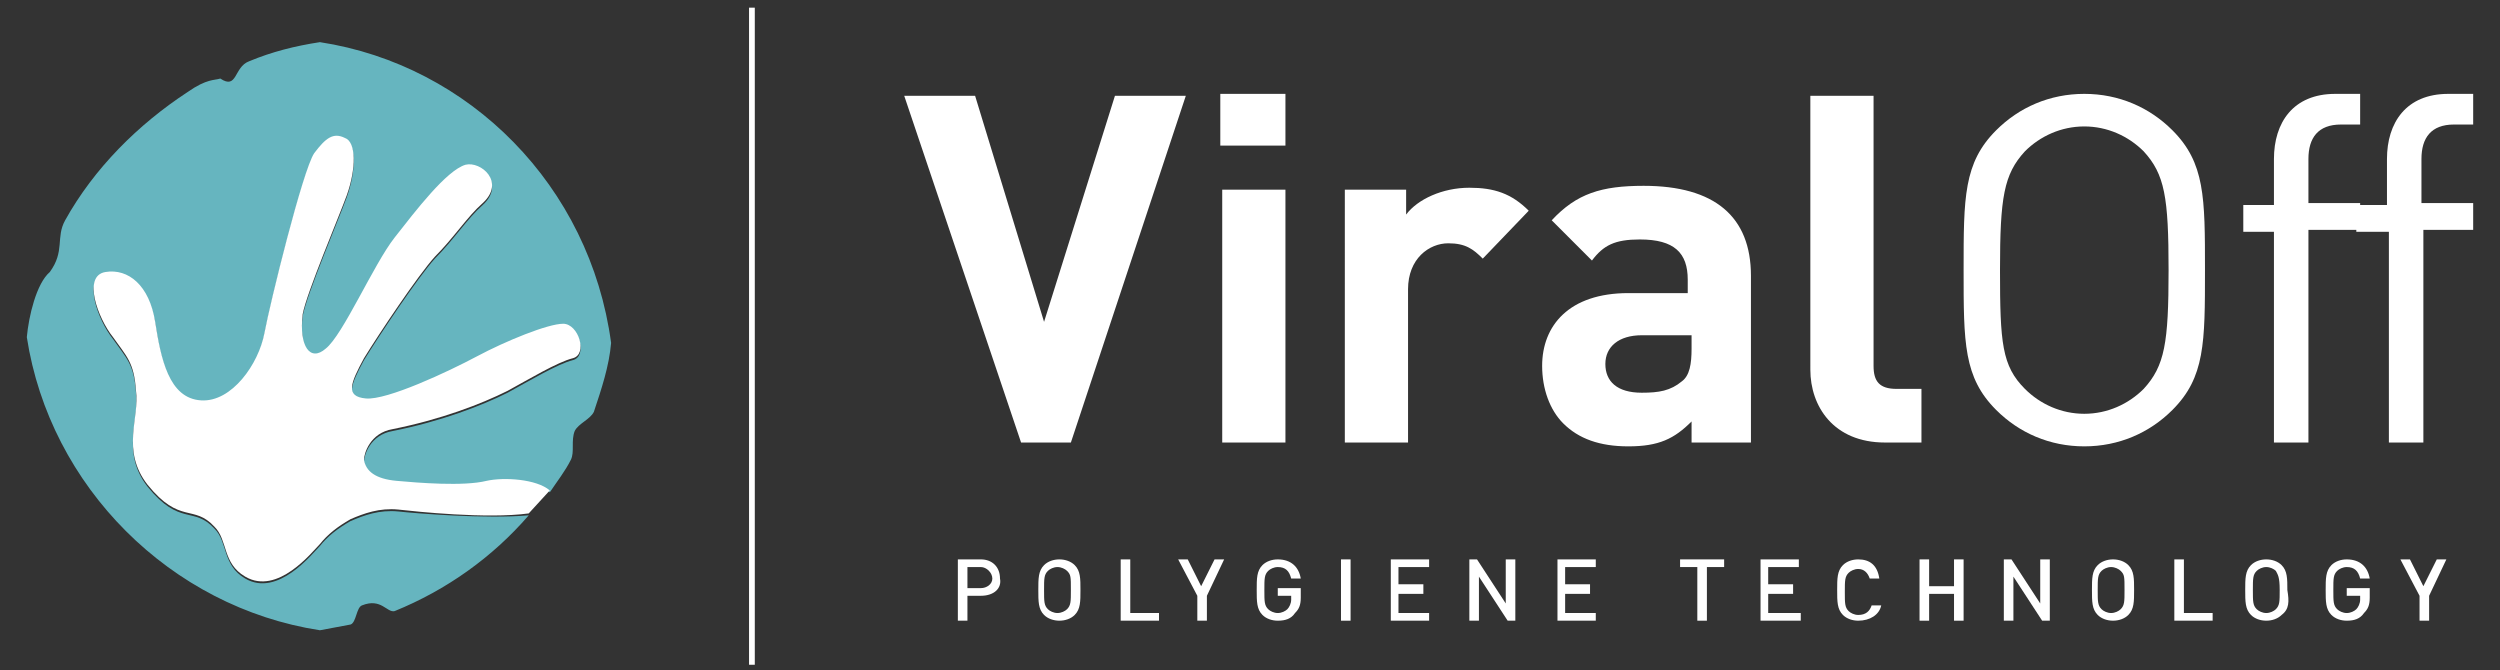
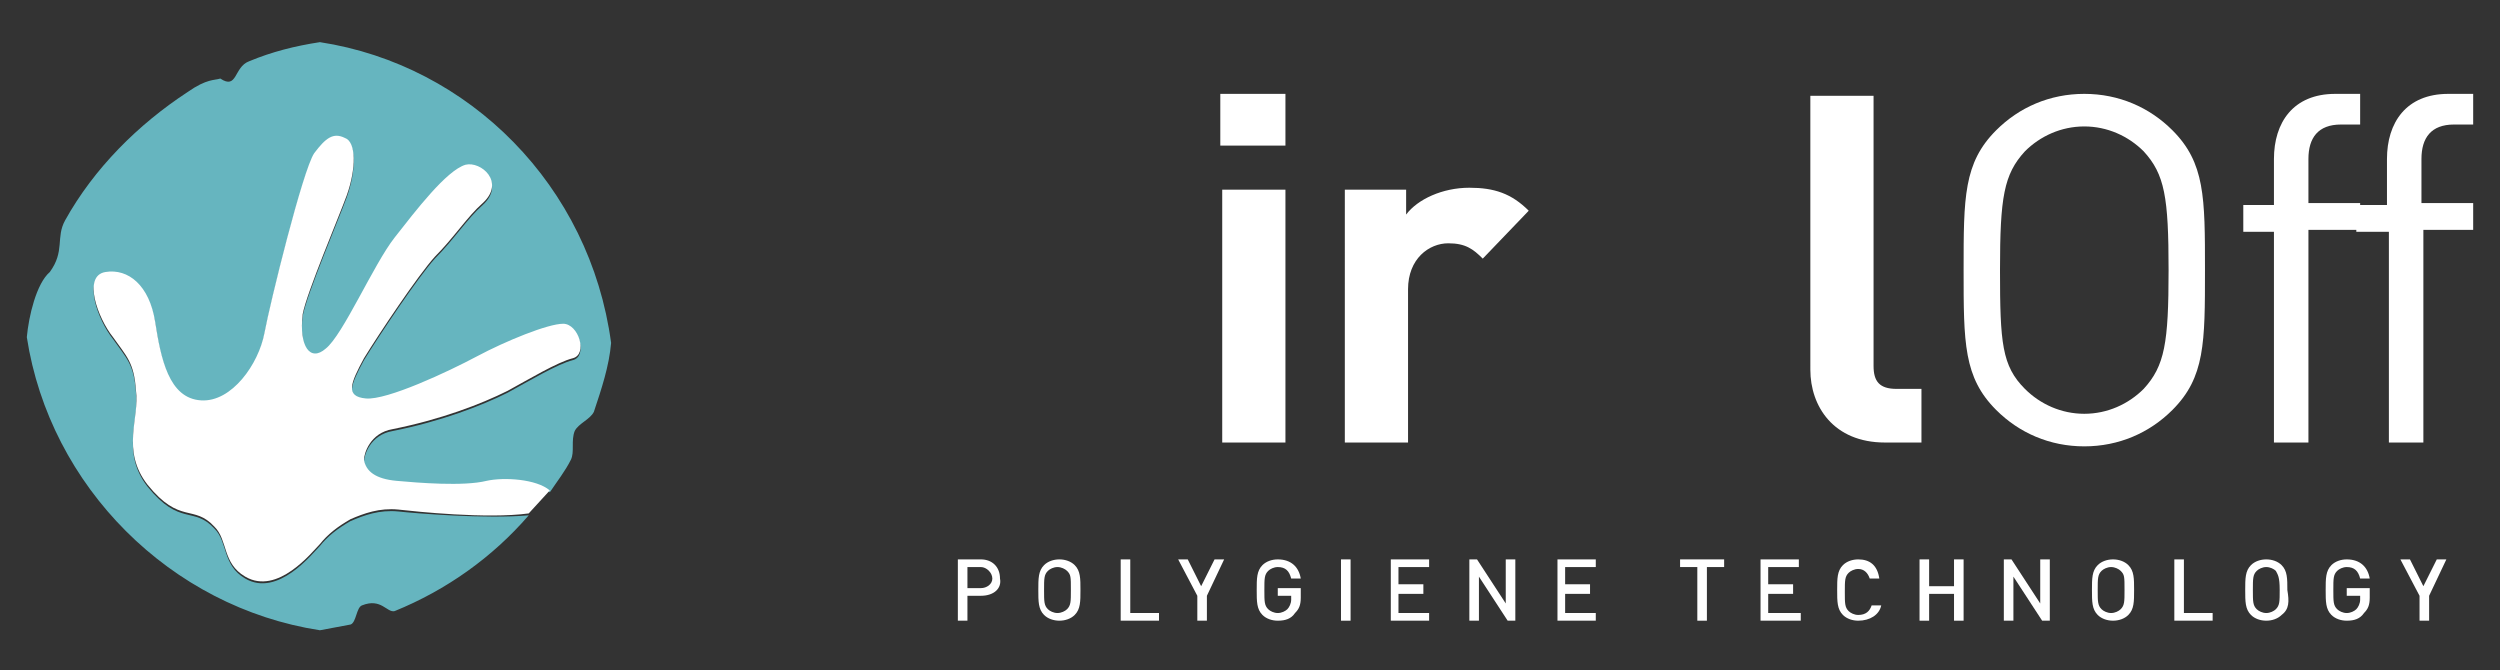
<svg xmlns="http://www.w3.org/2000/svg" version="1.1" id="レイヤー_1" x="0px" y="0px" viewBox="0 0 130.5 35" style="enable-background:new 0 0 130.5 35;" xml:space="preserve">
  <rect x="0" y="0" width="130.5" height="35" fill="#333333" stroke="none" />
  <style type="text/css">
	.st0{fill:#FFFFFF;}
	.st1{fill:#66B5BF;}
</style>
  <g>
    <g>
-       <rect x="39.1" y="0.4" class="st0" width="0.3" height="34.3" />
      <g>
        <g>
-           <path class="st0" d="M55.9,23.1h-2.6L47.2,5h3.7l3.6,11.8L58.2,5h3.7L55.9,23.1z" />
-         </g>
+           </g>
        <g>
          <path class="st0" d="M63.7,7.6V4.9h3.4v2.7H63.7z M63.8,23.1V9.9h3.3v13.2H63.8z" />
        </g>
        <g>
          <path class="st0" d="M77.4,13.5c-0.5-0.5-0.9-0.8-1.8-0.8c-1,0-2.1,0.8-2.1,2.4v8h-3.3V9.9h3.2v1.3c0.6-0.8,1.9-1.4,3.3-1.4      c1.3,0,2.2,0.3,3.1,1.2L77.4,13.5z" />
        </g>
        <g>
-           <path class="st0" d="M88.3,23.1V22c-0.9,0.9-1.7,1.3-3.3,1.3c-1.5,0-2.6-0.4-3.4-1.2c-0.7-0.7-1.1-1.8-1.1-3      c0-2.1,1.4-3.8,4.5-3.8h3.1v-0.7c0-1.4-0.7-2.1-2.5-2.1c-1.3,0-1.9,0.3-2.5,1.1l-2.1-2.1c1.3-1.4,2.6-1.8,4.8-1.8      c3.7,0,5.6,1.6,5.6,4.7v8.7H88.3z M88.3,17.5h-2.6c-1.2,0-1.9,0.6-1.9,1.5c0,0.9,0.6,1.5,1.9,1.5c0.9,0,1.5-0.1,2.1-0.6      c0.4-0.3,0.5-0.9,0.5-1.7V17.5z" />
-         </g>
+           </g>
        <g>
          <path class="st0" d="M98.4,23.1c-2.7,0-3.9-1.9-3.9-3.8V5h3.3v14.1c0,0.8,0.3,1.2,1.2,1.2h1.3v2.8H98.4z" />
        </g>
        <g>
          <path class="st0" d="M113.4,21.4c-1.2,1.2-2.8,1.9-4.6,1.9c-1.8,0-3.4-0.7-4.6-1.9c-1.7-1.7-1.7-3.5-1.7-7.3s0-5.6,1.7-7.3      c1.2-1.2,2.8-1.9,4.6-1.9c1.8,0,3.4,0.7,4.6,1.9c1.7,1.7,1.7,3.5,1.7,7.3S115.1,19.7,113.4,21.4z M111.9,7.9      c-0.8-0.8-1.9-1.3-3.1-1.3c-1.2,0-2.3,0.5-3.1,1.3c-1.1,1.2-1.3,2.4-1.3,6.2c0,3.8,0.1,5,1.3,6.2c0.8,0.8,1.9,1.3,3.1,1.3      c1.2,0,2.3-0.5,3.1-1.3c1.1-1.2,1.3-2.4,1.3-6.2C113.2,10.3,113,9.1,111.9,7.9z" />
        </g>
        <g>
          <path class="st0" d="M120.5,12.1v11h-1.8v-11h-1.6v-1.4h1.6V8.3c0-1.9,1-3.4,3.2-3.4h1.3v1.6h-1c-1.2,0-1.7,0.7-1.7,1.8v2.3h2.7      v1.4H120.5z" />
        </g>
        <g>
          <path class="st0" d="M126.5,12.1v11h-1.8v-11H123v-1.4h1.6V8.3c0-1.9,1-3.4,3.2-3.4h1.3v1.6h-1c-1.2,0-1.7,0.7-1.7,1.8v2.3h2.7      v1.4H126.5z" />
        </g>
        <g>
          <path class="st0" d="M51.2,31.1h-0.7v1.3H50v-3.2h1.2c0.6,0,1,0.4,1,1C52.3,30.7,51.9,31.1,51.2,31.1z M51.2,29.6h-0.7v1.1h0.7      c0.3,0,0.6-0.2,0.6-0.5S51.5,29.6,51.2,29.6z" />
          <path class="st0" d="M56.1,32.1c-0.2,0.2-0.5,0.3-0.8,0.3s-0.6-0.1-0.8-0.3c-0.3-0.3-0.3-0.7-0.3-1.3c0-0.6,0-1,0.3-1.3      c0.2-0.2,0.5-0.3,0.8-0.3s0.6,0.1,0.8,0.3c0.3,0.3,0.3,0.7,0.3,1.3C56.4,31.4,56.4,31.8,56.1,32.1z M55.7,29.8      c-0.1-0.1-0.3-0.2-0.5-0.2c-0.2,0-0.4,0.1-0.5,0.2c-0.2,0.2-0.2,0.4-0.2,1c0,0.6,0,0.8,0.2,1c0.1,0.1,0.3,0.2,0.5,0.2      c0.2,0,0.4-0.1,0.5-0.2c0.2-0.2,0.2-0.4,0.2-1C55.9,30.1,55.9,30,55.7,29.8z" />
        </g>
        <g>
          <path class="st0" d="M58.5,32.4v-3.2h0.5v2.8h1.5v0.4H58.5z" />
        </g>
        <g>
          <path class="st0" d="M63,31.1v1.3h-0.5v-1.3l-1-1.9h0.5l0.7,1.4l0.7-1.4h0.5L63,31.1z" />
          <path class="st0" d="M67.6,32c-0.2,0.3-0.5,0.4-0.9,0.4c-0.3,0-0.6-0.1-0.8-0.3c-0.3-0.3-0.3-0.7-0.3-1.3c0-0.6,0-1,0.3-1.3      c0.2-0.2,0.5-0.3,0.8-0.3c0.7,0,1.1,0.4,1.2,1h-0.5c-0.1-0.4-0.3-0.6-0.7-0.6c-0.2,0-0.4,0.1-0.5,0.2c-0.2,0.2-0.2,0.4-0.2,1      c0,0.6,0,0.8,0.2,1c0.1,0.1,0.3,0.2,0.5,0.2c0.2,0,0.4-0.1,0.5-0.2c0.1-0.1,0.2-0.3,0.2-0.5v-0.2h-0.7v-0.4h1.2v0.5      C67.9,31.6,67.8,31.8,67.6,32z" />
          <path class="st0" d="M70,32.4v-3.2h0.5v3.2H70z" />
          <path class="st0" d="M72.6,32.4v-3.2h2v0.4h-1.6v0.9h1.3V31h-1.3v1h1.6v0.4H72.6z" />
          <path class="st0" d="M78.7,32.4l-1.5-2.3v2.3h-0.5v-3.2h0.4l1.5,2.3v-2.3h0.5v3.2H78.7z" />
          <path class="st0" d="M81.3,32.4v-3.2h2v0.4h-1.6v0.9h1.3V31h-1.3v1h1.6v0.4H81.3z" />
        </g>
        <g>
          <path class="st0" d="M89.1,29.6v2.8h-0.5v-2.8h-0.9v-0.4H90v0.4H89.1z" />
          <path class="st0" d="M91.9,32.4v-3.2h2v0.4h-1.6v0.9h1.3V31h-1.3v1H94v0.4H91.9z" />
          <path class="st0" d="M97,32.4c-0.3,0-0.6-0.1-0.8-0.3c-0.3-0.3-0.3-0.7-0.3-1.3c0-0.6,0-1,0.3-1.3c0.2-0.2,0.5-0.3,0.8-0.3      c0.6,0,1,0.3,1.1,1h-0.5c-0.1-0.3-0.3-0.5-0.6-0.5c-0.2,0-0.4,0.1-0.5,0.2c-0.2,0.2-0.2,0.4-0.2,1c0,0.6,0,0.8,0.2,1      c0.1,0.1,0.3,0.2,0.5,0.2c0.4,0,0.6-0.2,0.7-0.5h0.5C98.1,32.1,97.6,32.4,97,32.4z" />
          <path class="st0" d="M102,32.4V31h-1.3v1.4h-0.5v-3.2h0.5v1.4h1.3v-1.4h0.5v3.2H102z" />
          <path class="st0" d="M106.6,32.4l-1.5-2.3v2.3h-0.5v-3.2h0.4l1.5,2.3v-2.3h0.5v3.2H106.6z" />
          <path class="st0" d="M111.1,32.1c-0.2,0.2-0.5,0.3-0.8,0.3c-0.3,0-0.6-0.1-0.8-0.3c-0.3-0.3-0.3-0.7-0.3-1.3c0-0.6,0-1,0.3-1.3      c0.2-0.2,0.5-0.3,0.8-0.3c0.3,0,0.6,0.1,0.8,0.3c0.3,0.3,0.3,0.7,0.3,1.3C111.4,31.4,111.4,31.8,111.1,32.1z M110.7,29.8      c-0.1-0.1-0.3-0.2-0.5-0.2c-0.2,0-0.4,0.1-0.5,0.2c-0.2,0.2-0.2,0.4-0.2,1c0,0.6,0,0.8,0.2,1c0.1,0.1,0.3,0.2,0.5,0.2      c0.2,0,0.4-0.1,0.5-0.2c0.2-0.2,0.2-0.4,0.2-1C110.9,30.1,110.9,30,110.7,29.8z" />
          <path class="st0" d="M113.5,32.4v-3.2h0.5v2.8h1.5v0.4H113.5z" />
          <path class="st0" d="M119.1,32.1c-0.2,0.2-0.5,0.3-0.8,0.3c-0.3,0-0.6-0.1-0.8-0.3c-0.3-0.3-0.3-0.7-0.3-1.3c0-0.6,0-1,0.3-1.3      c0.2-0.2,0.5-0.3,0.8-0.3c0.3,0,0.6,0.1,0.8,0.3c0.3,0.3,0.3,0.7,0.3,1.3C119.5,31.4,119.5,31.8,119.1,32.1z M118.8,29.8      c-0.1-0.1-0.3-0.2-0.5-0.2c-0.2,0-0.4,0.1-0.5,0.2c-0.2,0.2-0.2,0.4-0.2,1c0,0.6,0,0.8,0.2,1c0.1,0.1,0.3,0.2,0.5,0.2      c0.2,0,0.4-0.1,0.5-0.2c0.2-0.2,0.2-0.4,0.2-1C119,30.1,118.9,30,118.8,29.8z" />
          <path class="st0" d="M123.4,32c-0.2,0.3-0.5,0.4-0.9,0.4c-0.3,0-0.6-0.1-0.8-0.3c-0.3-0.3-0.3-0.7-0.3-1.3c0-0.6,0-1,0.3-1.3      c0.2-0.2,0.5-0.3,0.8-0.3c0.7,0,1.1,0.4,1.2,1h-0.5c-0.1-0.4-0.3-0.6-0.7-0.6c-0.2,0-0.4,0.1-0.5,0.2c-0.2,0.2-0.2,0.4-0.2,1      c0,0.6,0,0.8,0.2,1c0.1,0.1,0.3,0.2,0.5,0.2c0.2,0,0.4-0.1,0.5-0.2c0.1-0.1,0.2-0.3,0.2-0.5v-0.2h-0.7v-0.4h1.2v0.5      C123.7,31.6,123.6,31.8,123.4,32z" />
          <path class="st0" d="M126.8,31.1v1.3h-0.5v-1.3l-1-1.9h0.5l0.7,1.4l0.7-1.4h0.5L126.8,31.1z" />
        </g>
      </g>
    </g>
    <g>
      <path class="st1" d="M16.7,2.2c-1.3,0.2-2.5,0.5-3.7,1c-0.8,0.3-0.6,1.5-1.5,0.9c-0.3,0.1-0.7,0-1.7,0.7c-2.6,1.7-4.9,4-6.4,6.7    c-0.5,0.9,0,1.6-0.8,2.7c-0.7,0.6-1.1,2.3-1.2,3.4c1.2,7.8,7.5,14.1,15.3,15.3c0.5-0.1,1.1-0.2,1.6-0.3c0.3-0.1,0.3-0.9,0.6-1    c1-0.4,1.3,0.4,1.7,0.3c2.7-1.1,5.1-2.8,7-5c-2.2,0.2-5.9-0.1-6.8-0.2c-1-0.1-1.8,0.2-2.5,0.5c-0.7,0.4-1.2,0.8-1.6,1.3    c-0.4,0.4-2.2,2.7-3.9,1.7c-1.2-0.7-0.9-1.9-1.6-2.6c-1.1-1.2-1.8-0.1-3.5-2.2c-1.4-1.8-0.4-3.5-0.6-4.9c-0.1-1.5-0.5-1.8-1.2-2.8    c-0.8-1-1.6-3.2-0.4-3.4c1.2-0.2,2.3,0.7,2.6,2.6c0.3,1.9,0.7,4,2.4,4.1c1.6,0.1,3-1.9,3.3-3.5c0.3-1.6,2-8.5,2.6-9.4    c0.6-0.8,1-1.1,1.6-0.8c0.6,0.2,0.6,1.6,0.1,3c-0.4,1.1-2.1,5.1-2.3,6.2c-0.2,1.7,0.4,2.5,1.2,1.8c0.9-0.7,2.5-4.4,3.6-5.8    c1.1-1.4,2.7-3.5,3.7-3.8c0.8-0.2,2.1,0.9,0.9,2c-0.8,0.7-1.5,1.8-2.5,2.8c-0.9,1-2.9,4-3.7,5.3c-0.7,1.3-1,2,0.1,2.1    c1.1,0.1,4.3-1.4,5.8-2.2c1.5-0.8,3.7-1.7,4.5-1.7c0.8,0,1.3,1.6,0.5,1.8c-0.8,0.2-2.3,1.1-3.4,1.7c-1.4,0.7-3.5,1.5-6,2    c-1.2,0.2-1.5,1.3-1.5,1.6c0.1,0.6,0.6,1,1.7,1.1c1.1,0.1,3.5,0.3,4.7,0c0.9-0.2,2.6-0.1,3.3,0.5c0.4-0.6,0.8-1.1,1.1-1.7    c0.2-0.4,0-1,0.2-1.5c0.2-0.4,0.8-0.6,1-1c0.4-1.2,0.8-2.4,0.9-3.6C30.8,9.7,24.5,3.4,16.7,2.2" />
      <path class="st0" d="M27.6,26.8c-2.2,0.3-5.9-0.1-6.8-0.2c-1-0.1-1.8,0.2-2.5,0.5c-0.7,0.4-1.2,0.8-1.6,1.3    c-0.4,0.4-2.2,2.7-3.9,1.7c-1.2-0.7-0.9-1.9-1.6-2.6c-1.1-1.2-1.8-0.1-3.5-2.2c-1.4-1.8-0.4-3.5-0.6-4.9c-0.1-1.5-0.5-1.8-1.2-2.8    c-0.8-1-1.6-3.2-0.4-3.4c1.2-0.2,2.3,0.7,2.6,2.6c0.3,1.9,0.7,4,2.4,4.1c1.6,0.1,3-1.9,3.3-3.5c0.3-1.6,2-8.5,2.6-9.4    c0.6-0.8,1-1.1,1.6-0.8c0.6,0.2,0.6,1.6,0.1,3c-0.4,1.1-2.1,5.1-2.3,6.2c-0.2,1.7,0.4,2.5,1.2,1.8c0.9-0.7,2.5-4.4,3.6-5.8    c1.1-1.4,2.7-3.5,3.7-3.8c0.8-0.2,2.1,0.9,0.9,2c-0.8,0.7-1.5,1.8-2.5,2.8c-0.9,1-2.9,4-3.7,5.3c-0.7,1.3-1,2,0.1,2.1    c1.1,0.1,4.3-1.4,5.8-2.2c1.5-0.8,3.7-1.7,4.5-1.7c0.8,0,1.3,1.6,0.5,1.8c-0.8,0.2-2.3,1.1-3.4,1.7c-1.4,0.7-3.5,1.5-6,2    c-1.2,0.2-1.5,1.3-1.5,1.6c0.1,0.6,0.6,1,1.7,1.1c1.1,0.1,3.5,0.3,4.7,0c0.9-0.2,2.6-0.1,3.3,0.5L27.6,26.8z" />
    </g>
  </g>
</svg>